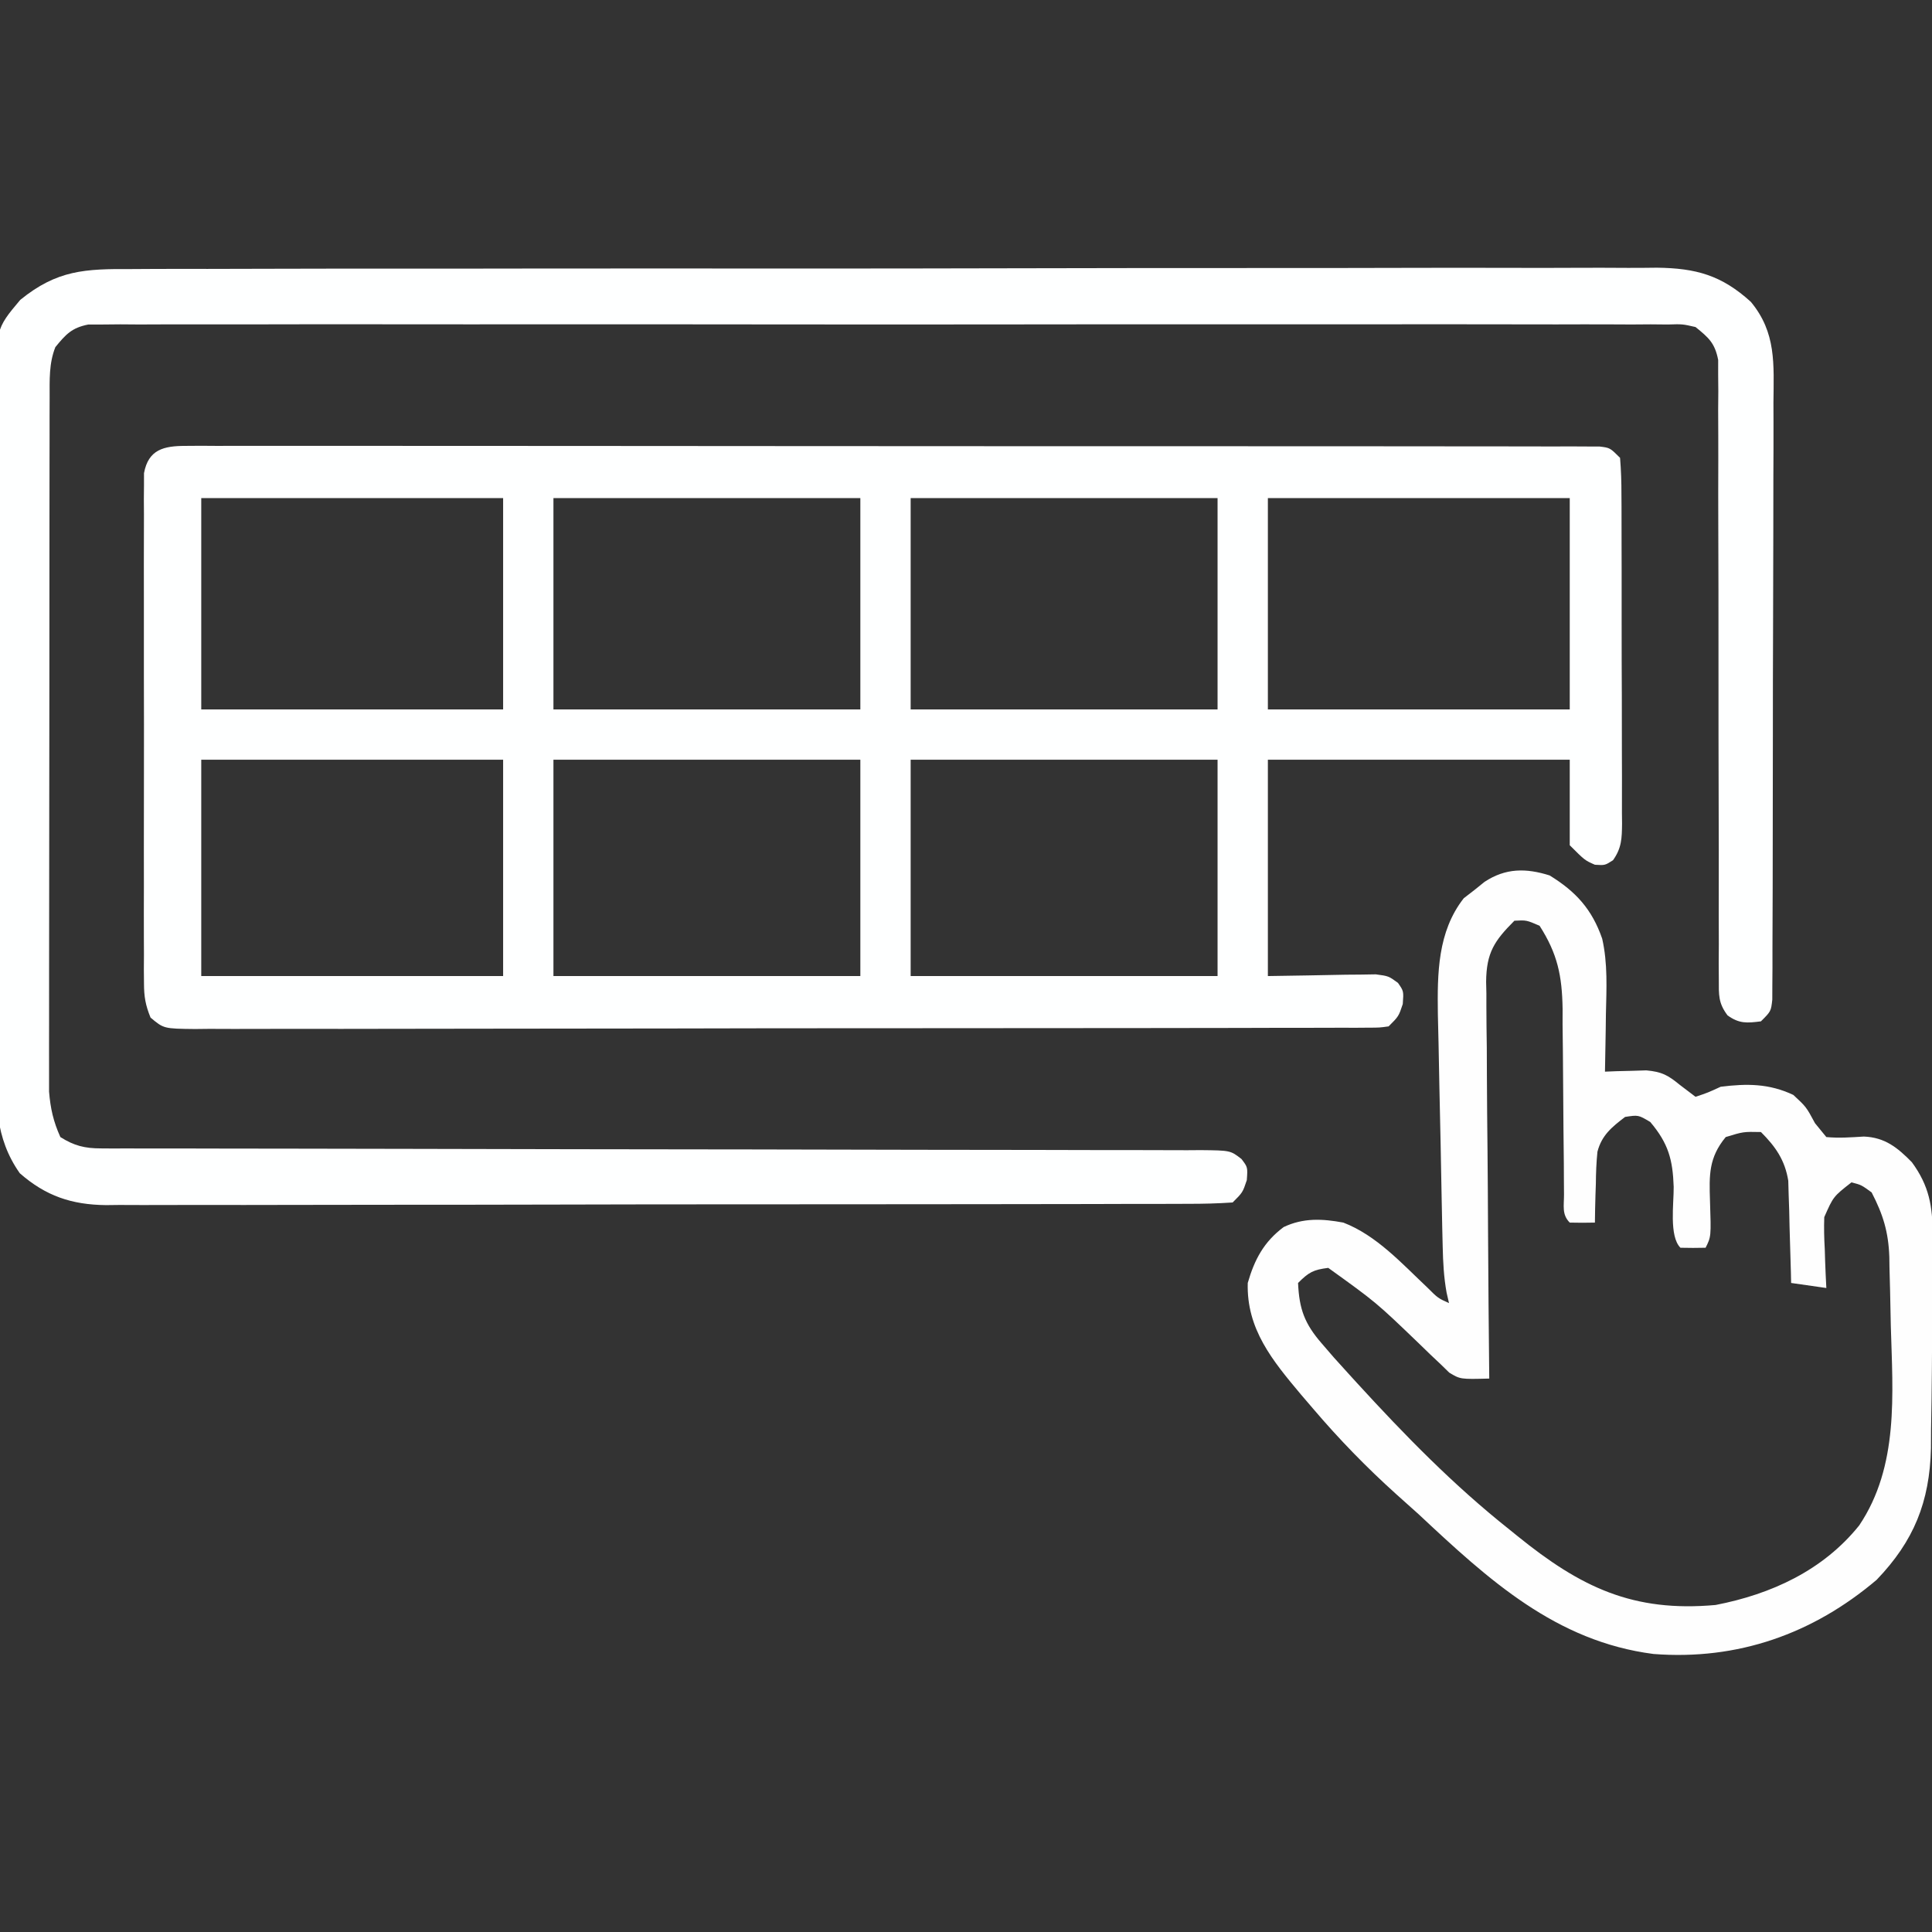
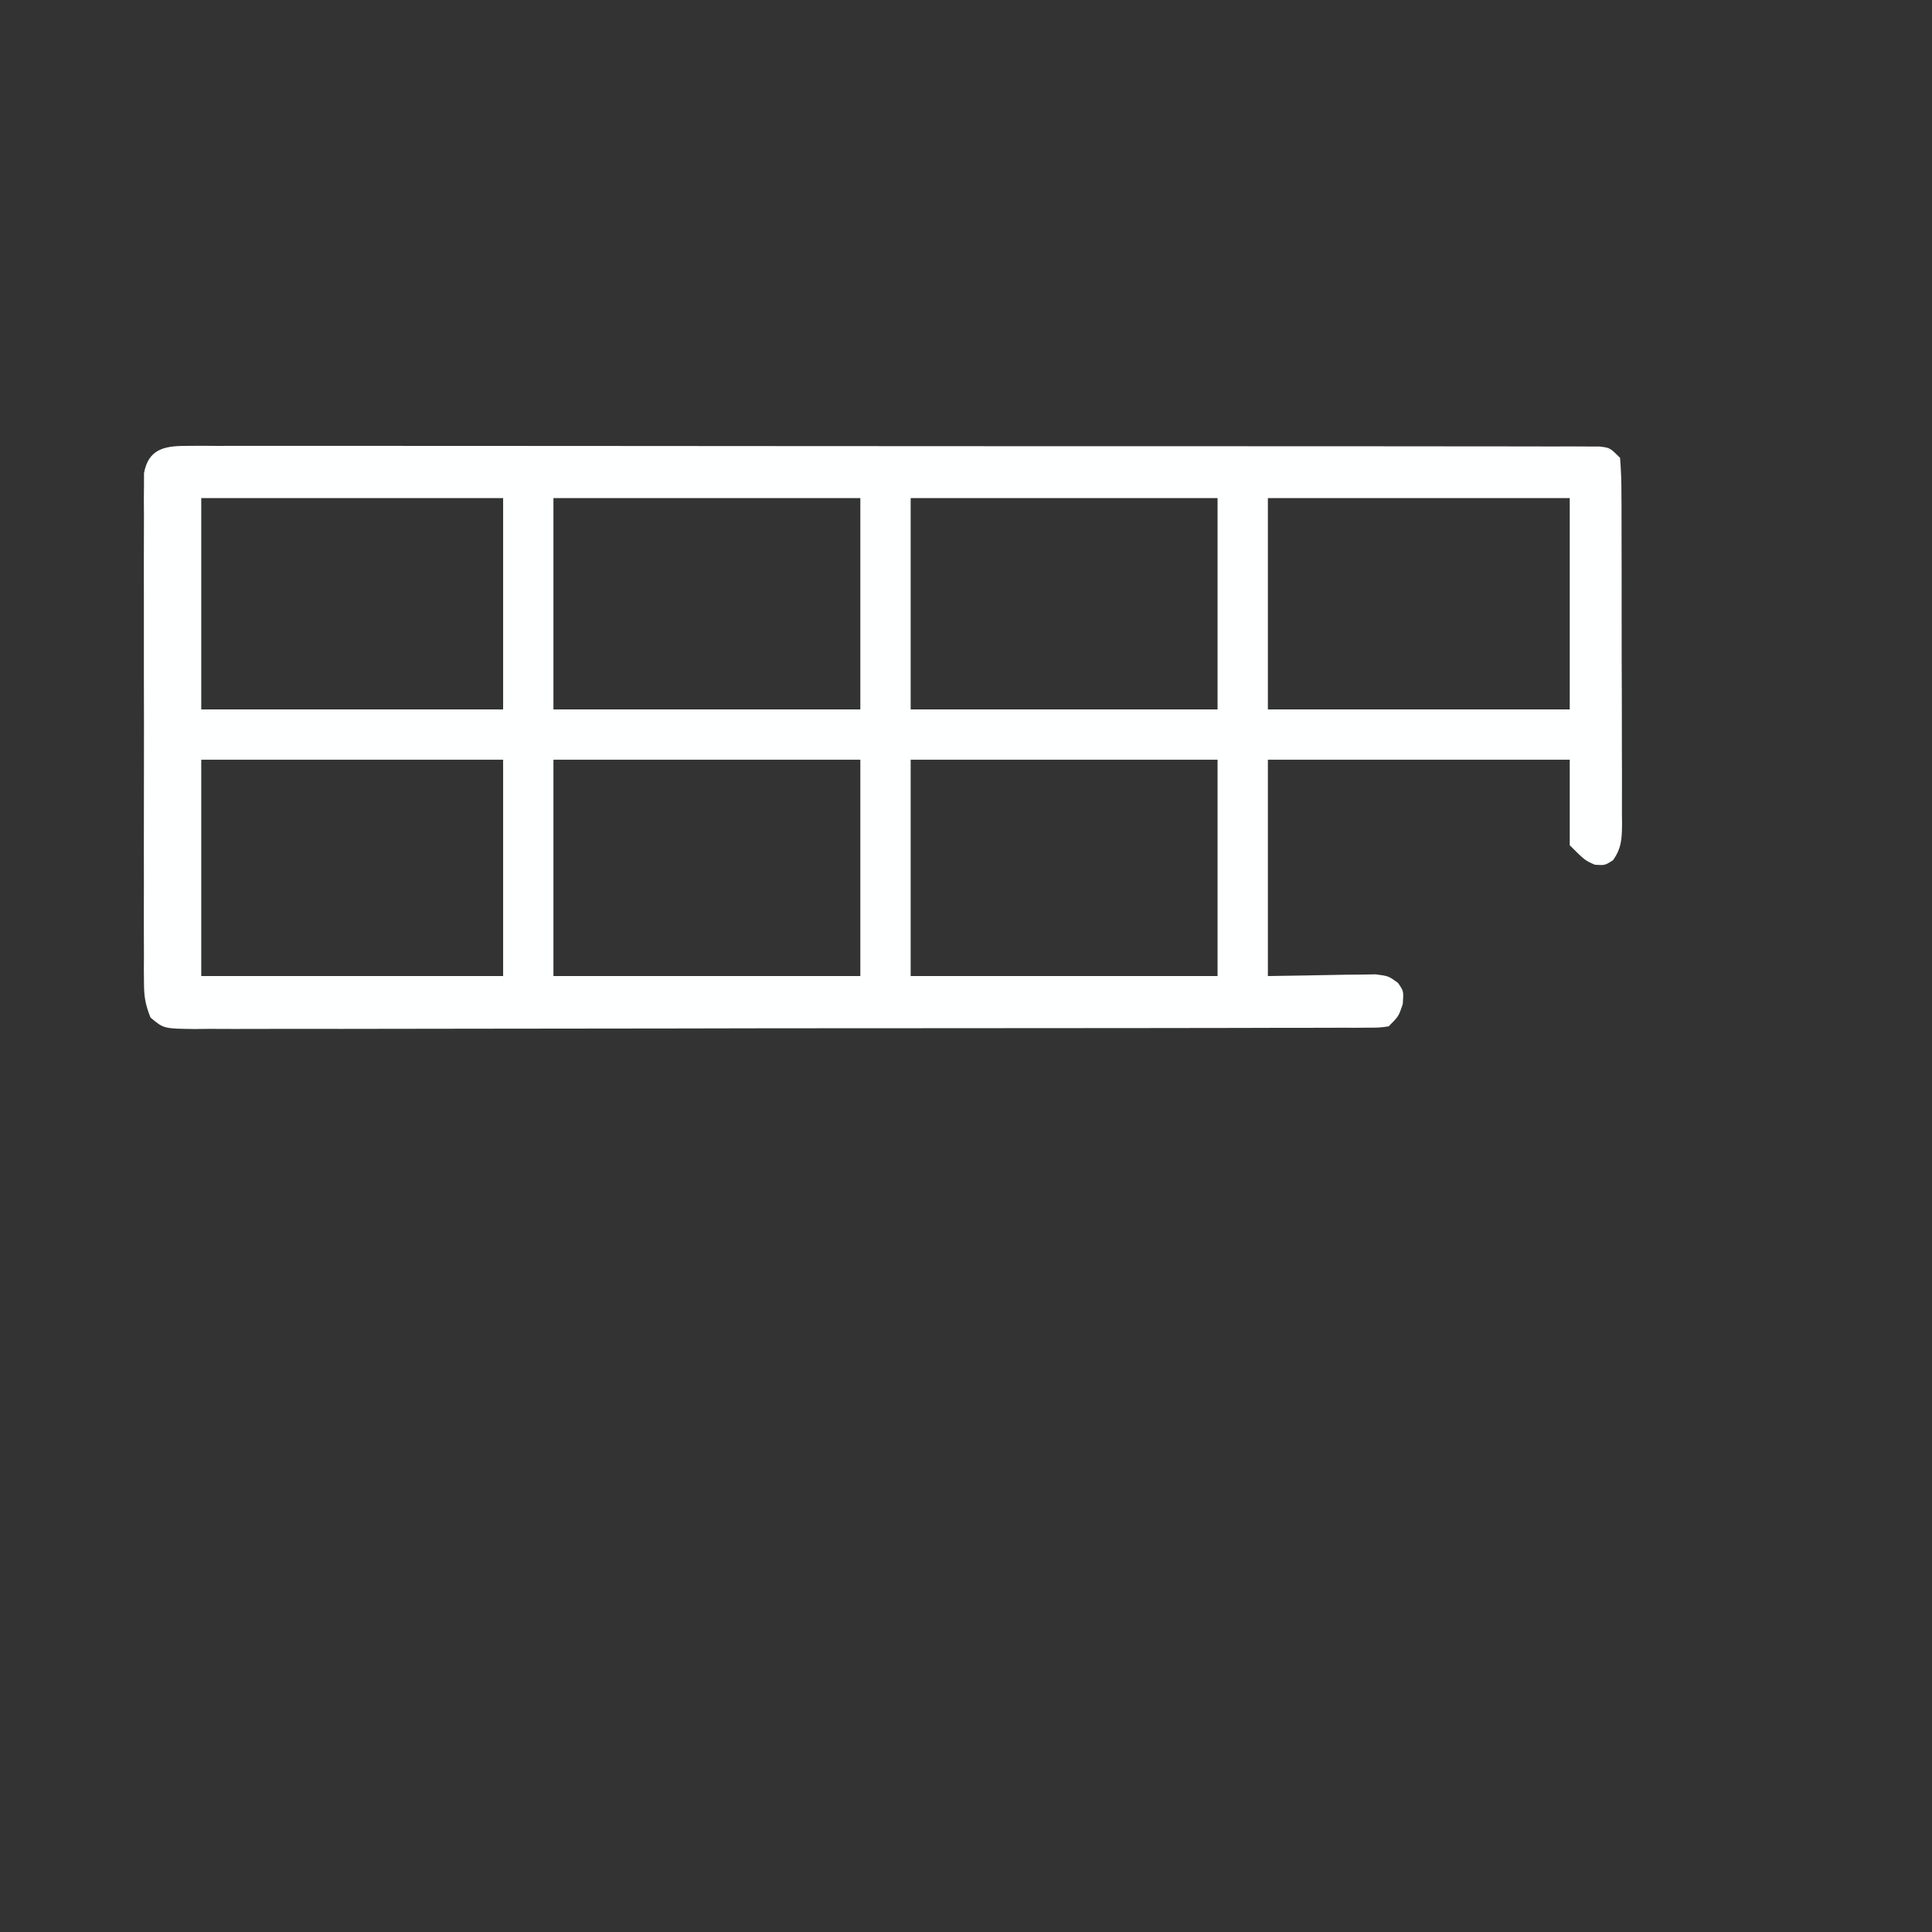
<svg xmlns="http://www.w3.org/2000/svg" version="1.1" width="384" height="384">
  <rect width="100%" height="100%" fill="#333333" stroke="none" />
  <path d="M0 0 C1.008 -0.007 2.016 -0.014 3.054 -0.022 C4.165 -0.014 5.275 -0.007 6.42 0.001 C8.185 -0.005 8.185 -0.005 9.987 -0.012 C13.26 -0.02 16.533 -0.014 19.806 -0.003 C23.334 0.006 26.861 -0.002 30.389 -0.009 C37.301 -0.018 44.214 -0.012 51.126 0.001 C59.17 0.014 67.214 0.013 75.258 0.01 C89.606 0.007 103.954 0.019 118.302 0.039 C132.237 0.058 146.171 0.065 160.106 0.059 C175.267 0.053 190.429 0.053 205.591 0.065 C207.206 0.066 208.822 0.067 210.437 0.068 C211.232 0.069 212.027 0.069 212.846 0.07 C218.458 0.074 224.07 0.073 229.682 0.072 C236.517 0.069 243.352 0.075 250.187 0.089 C253.677 0.096 257.167 0.1 260.656 0.096 C264.433 0.093 268.209 0.102 271.985 0.114 C273.097 0.11 274.21 0.106 275.357 0.103 C276.865 0.111 276.865 0.111 278.403 0.12 C279.276 0.121 280.148 0.122 281.047 0.123 C283.139 0.375 283.139 0.375 285.139 2.375 C285.342 4.858 285.422 7.23 285.413 9.714 C285.421 10.849 285.421 10.849 285.429 12.006 C285.443 14.513 285.442 17.02 285.439 19.527 C285.443 21.266 285.448 23.005 285.452 24.743 C285.46 28.391 285.46 32.038 285.454 35.686 C285.449 40.365 285.465 45.043 285.489 49.722 C285.503 53.314 285.504 56.906 285.501 60.498 C285.502 62.223 285.507 63.948 285.517 65.673 C285.529 68.084 285.523 70.495 285.511 72.906 C285.519 73.621 285.526 74.337 285.534 75.074 C285.503 77.999 285.459 79.922 283.74 82.349 C282.139 83.375 282.139 83.375 280.139 83.25 C278.139 82.375 278.139 82.375 275.139 79.375 C275.139 73.765 275.139 68.155 275.139 62.375 C255.339 62.375 235.539 62.375 215.139 62.375 C215.139 76.565 215.139 90.755 215.139 105.375 C222.902 105.256 222.902 105.256 230.665 105.104 C231.632 105.097 232.599 105.089 233.596 105.082 C234.585 105.066 235.575 105.05 236.595 105.034 C239.139 105.375 239.139 105.375 240.997 106.733 C242.139 108.375 242.139 108.375 241.951 110.937 C241.139 113.375 241.139 113.375 239.139 115.375 C237.329 115.628 237.329 115.628 235.09 115.632 C233.812 115.642 233.812 115.642 232.508 115.652 C231.096 115.647 231.096 115.647 229.655 115.642 C228.161 115.649 228.161 115.649 226.637 115.656 C223.278 115.669 219.92 115.667 216.561 115.665 C214.161 115.671 211.762 115.678 209.363 115.686 C203.509 115.701 197.656 115.708 191.802 115.709 C187.046 115.71 182.29 115.714 177.533 115.72 C164.058 115.738 150.583 115.747 137.107 115.746 C136.017 115.745 136.017 115.745 134.905 115.745 C134.177 115.745 133.449 115.745 132.699 115.745 C120.9 115.744 109.101 115.763 97.301 115.792 C85.195 115.82 73.09 115.834 60.984 115.832 C54.183 115.832 47.383 115.837 40.583 115.859 C34.189 115.879 27.796 115.878 21.403 115.864 C19.052 115.862 16.7 115.866 14.349 115.878 C11.149 115.894 7.949 115.885 4.749 115.869 C3.81 115.879 2.871 115.89 1.903 115.9 C-4.316 115.833 -4.316 115.833 -6.938 113.629 C-7.943 111.175 -8.239 109.462 -8.242 106.814 C-8.251 105.904 -8.259 104.994 -8.268 104.057 C-8.262 103.066 -8.256 102.075 -8.25 101.054 C-8.255 100.005 -8.26 98.956 -8.265 97.875 C-8.279 94.405 -8.27 90.935 -8.26 87.465 C-8.262 85.056 -8.265 82.648 -8.268 80.239 C-8.273 75.191 -8.266 70.143 -8.252 65.095 C-8.235 58.616 -8.245 52.137 -8.263 45.658 C-8.274 40.685 -8.271 35.712 -8.263 30.739 C-8.261 28.35 -8.263 25.96 -8.27 23.571 C-8.278 20.236 -8.266 16.901 -8.25 13.566 C-8.256 12.573 -8.262 11.58 -8.268 10.557 C-8.255 9.197 -8.255 9.197 -8.242 7.809 C-8.241 7.02 -8.24 6.232 -8.239 5.419 C-7.373 0.73 -4.33 -0 0 0 Z M3.139 10.375 C3.139 24.235 3.139 38.095 3.139 52.375 C22.939 52.375 42.739 52.375 63.139 52.375 C63.139 38.515 63.139 24.655 63.139 10.375 C43.339 10.375 23.539 10.375 3.139 10.375 Z M73.139 10.375 C73.139 24.235 73.139 38.095 73.139 52.375 C93.269 52.375 113.399 52.375 134.139 52.375 C134.139 38.515 134.139 24.655 134.139 10.375 C114.009 10.375 93.879 10.375 73.139 10.375 Z M144.139 10.375 C144.139 24.235 144.139 38.095 144.139 52.375 C164.269 52.375 184.399 52.375 205.139 52.375 C205.139 38.515 205.139 24.655 205.139 10.375 C185.009 10.375 164.879 10.375 144.139 10.375 Z M215.139 10.375 C215.139 24.235 215.139 38.095 215.139 52.375 C234.939 52.375 254.739 52.375 275.139 52.375 C275.139 38.515 275.139 24.655 275.139 10.375 C255.339 10.375 235.539 10.375 215.139 10.375 Z M3.139 62.375 C3.139 76.565 3.139 90.755 3.139 105.375 C22.939 105.375 42.739 105.375 63.139 105.375 C63.139 91.185 63.139 76.995 63.139 62.375 C43.339 62.375 23.539 62.375 3.139 62.375 Z M73.139 62.375 C73.139 76.565 73.139 90.755 73.139 105.375 C93.269 105.375 113.399 105.375 134.139 105.375 C134.139 91.185 134.139 76.995 134.139 62.375 C114.009 62.375 93.879 62.375 73.139 62.375 Z M144.139 62.375 C144.139 76.565 144.139 90.755 144.139 105.375 C164.269 105.375 184.399 105.375 205.139 105.375 C205.139 91.185 205.139 76.995 205.139 62.375 C185.009 62.375 164.879 62.375 144.139 62.375 Z " fill="#FEFFFF" transform="translate(36.861,88.625)" />
-   <path d="M0 0 C1.344 -0.006 2.689 -0.014 4.033 -0.023 C7.717 -0.044 11.4 -0.039 15.084 -0.031 C19.061 -0.026 23.038 -0.044 27.015 -0.059 C34.802 -0.084 42.589 -0.088 50.377 -0.083 C56.707 -0.08 63.037 -0.083 69.368 -0.092 C70.719 -0.094 70.719 -0.094 72.099 -0.095 C73.929 -0.098 75.76 -0.1 77.591 -0.103 C94.759 -0.124 111.926 -0.12 129.094 -0.108 C144.794 -0.098 160.495 -0.12 176.196 -0.158 C192.322 -0.197 208.449 -0.213 224.576 -0.206 C233.628 -0.202 242.679 -0.207 251.731 -0.235 C259.437 -0.259 267.143 -0.262 274.849 -0.238 C278.779 -0.226 282.709 -0.224 286.64 -0.248 C290.241 -0.269 293.841 -0.263 297.443 -0.235 C299.356 -0.227 301.268 -0.249 303.181 -0.272 C310.96 -0.174 316.016 1.228 321.843 6.521 C326.915 12.648 326.399 18.879 326.328 26.585 C326.332 27.89 326.336 29.195 326.34 30.539 C326.35 34.101 326.334 37.662 326.314 41.224 C326.296 44.954 326.3 48.685 326.301 52.416 C326.299 58.674 326.282 64.932 326.254 71.191 C326.223 78.43 326.212 85.67 326.214 92.91 C326.215 99.877 326.205 106.844 326.188 113.812 C326.181 116.777 326.177 119.742 326.176 122.708 C326.174 126.84 326.155 130.972 326.133 135.105 C326.134 136.339 326.135 137.574 326.136 138.846 C326.127 139.967 326.119 141.087 326.11 142.241 C326.107 143.218 326.103 144.195 326.1 145.202 C325.843 147.521 325.843 147.521 323.843 149.521 C321.068 149.877 319.508 150.004 317.206 148.334 C315.353 145.871 315.469 144.281 315.471 141.214 C315.461 139.563 315.461 139.563 315.45 137.879 C315.462 136.067 315.462 136.067 315.474 134.219 C315.468 132.267 315.462 130.315 315.456 128.363 C315.453 126.264 315.457 124.165 315.462 122.066 C315.474 117.692 315.462 113.318 315.446 108.943 C315.41 98.078 315.403 87.213 315.406 76.348 C315.408 67.905 315.401 59.462 315.366 51.019 C315.349 46.67 315.351 42.322 315.367 37.974 C315.374 34.634 315.355 31.293 315.341 27.953 C315.355 26.144 315.355 26.144 315.37 24.299 C315.361 23.196 315.351 22.092 315.341 20.955 C315.342 19.997 315.342 19.039 315.342 18.051 C314.681 14.701 313.476 13.654 310.843 11.521 C308.237 10.926 308.237 10.926 305.333 11.018 C304.206 11.008 303.078 10.997 301.917 10.986 C300.679 10.995 299.44 11.004 298.164 11.013 C296.849 11.007 295.533 11.001 294.178 10.995 C290.523 10.978 286.869 10.986 283.214 10.998 C279.274 11.008 275.334 10.994 271.394 10.983 C263.674 10.965 255.954 10.969 248.234 10.98 C241.962 10.989 235.689 10.99 229.416 10.986 C228.524 10.986 227.632 10.985 226.713 10.984 C224.901 10.983 223.089 10.982 221.278 10.98 C204.278 10.969 187.279 10.982 170.279 11.004 C155.685 11.021 141.092 11.018 126.498 11 C109.56 10.979 92.623 10.97 75.685 10.982 C73.88 10.984 72.074 10.985 70.269 10.986 C69.381 10.987 68.492 10.987 67.577 10.988 C61.31 10.991 55.043 10.986 48.776 10.976 C41.141 10.965 33.507 10.968 25.872 10.989 C21.975 11 18.078 11.004 14.18 10.991 C9.96 10.977 5.741 10.993 1.521 11.013 C0.283 11.005 -0.956 10.996 -2.232 10.986 C-3.923 11.002 -3.923 11.002 -5.648 11.018 C-6.622 11.019 -7.597 11.019 -8.601 11.02 C-11.886 11.664 -13.07 12.964 -15.157 15.521 C-16.446 18.776 -16.286 22.072 -16.291 25.543 C-16.295 26.776 -16.3 28.01 -16.304 29.281 C-16.304 30.646 -16.303 32.01 -16.303 33.374 C-16.306 34.814 -16.309 36.253 -16.313 37.692 C-16.322 41.599 -16.324 45.506 -16.325 49.413 C-16.325 51.855 -16.328 54.296 -16.33 56.738 C-16.339 65.258 -16.344 73.778 -16.343 82.299 C-16.342 90.238 -16.353 98.176 -16.368 106.115 C-16.382 112.934 -16.387 119.753 -16.386 126.572 C-16.386 130.643 -16.389 134.714 -16.399 138.785 C-16.409 142.615 -16.409 146.445 -16.402 150.275 C-16.401 151.679 -16.403 153.082 -16.409 154.486 C-16.417 156.406 -16.411 158.326 -16.405 160.246 C-16.405 161.856 -16.405 161.856 -16.406 163.499 C-16.13 166.853 -15.545 169.45 -14.157 172.521 C-11.423 174.253 -9.306 174.772 -6.097 174.775 C-4.892 174.783 -4.892 174.783 -3.661 174.792 C-2.345 174.786 -2.345 174.786 -1.003 174.78 C-0.066 174.783 0.87 174.787 1.835 174.791 C4.98 174.801 8.125 174.797 11.271 174.793 C13.522 174.797 15.774 174.802 18.026 174.808 C22.879 174.82 27.731 174.825 32.584 174.826 C40.251 174.828 47.918 174.846 55.585 174.867 C66.33 174.895 77.074 174.918 87.819 174.935 C88.842 174.936 88.842 174.936 89.885 174.938 C97.495 174.95 105.104 174.96 112.714 174.968 C115.475 174.971 118.236 174.975 120.997 174.978 C122.019 174.979 122.019 174.979 123.061 174.98 C134.412 174.993 145.763 175.018 157.114 175.051 C164.742 175.073 172.37 175.081 179.998 175.079 C184.735 175.081 189.473 175.095 194.21 175.112 C196.414 175.118 198.617 175.118 200.82 175.113 C203.818 175.107 206.816 175.119 209.815 175.136 C211.134 175.127 211.134 175.127 212.48 175.117 C218.4 175.178 218.4 175.178 220.6 176.885 C221.843 178.521 221.843 178.521 221.655 181.084 C220.843 183.521 220.843 183.521 218.843 185.521 C215.827 185.724 212.903 185.799 209.886 185.789 C208.947 185.793 208.008 185.798 207.04 185.803 C203.872 185.815 200.705 185.814 197.537 185.812 C195.274 185.818 193.011 185.825 190.748 185.832 C184.584 185.85 178.421 185.855 172.258 185.856 C167.116 185.858 161.975 185.865 156.833 185.872 C145.395 185.888 133.957 185.894 122.518 185.892 C121.832 185.892 121.145 185.892 120.437 185.892 C119.75 185.892 119.062 185.892 118.354 185.892 C107.221 185.891 96.088 185.91 84.954 185.938 C73.523 185.967 62.092 185.98 50.661 185.979 C44.243 185.979 37.825 185.984 31.408 186.005 C25.368 186.025 19.329 186.025 13.29 186.01 C11.074 186.008 8.858 186.013 6.643 186.025 C3.615 186.041 0.589 186.031 -2.439 186.016 C-3.313 186.026 -4.187 186.036 -5.088 186.047 C-11.908 185.97 -17.055 184.241 -22.224 179.71 C-27.235 172.601 -27.007 165.295 -26.934 156.939 C-26.942 155.374 -26.953 153.81 -26.966 152.245 C-26.993 148.018 -26.982 143.791 -26.963 139.564 C-26.948 135.128 -26.962 130.693 -26.972 126.258 C-26.983 118.813 -26.968 111.368 -26.94 103.923 C-26.907 95.327 -26.918 86.733 -26.951 78.138 C-26.978 70.743 -26.982 63.348 -26.966 55.953 C-26.957 51.543 -26.955 47.134 -26.975 42.723 C-26.993 38.577 -26.98 34.432 -26.946 30.286 C-26.938 28.769 -26.94 27.251 -26.953 25.734 C-27.063 11.982 -27.063 11.982 -22.126 6.119 C-14.805 0.178 -9.28 -0.056 0 0 Z " fill="#FEFFFF" transform="translate(26.157,53.479)" />
-   <path d="M0 0 C5.205 3.195 8.421 6.717 10.448 12.572 C11.566 17.492 11.305 22.483 11.188 27.5 C11.167 29.163 11.167 29.163 11.146 30.859 C11.111 33.573 11.062 36.286 11 39 C11.749 38.97 12.498 38.939 13.27 38.908 C14.749 38.872 14.749 38.872 16.258 38.836 C17.722 38.79 17.722 38.79 19.215 38.744 C22.313 39.029 23.501 39.684 25.875 41.625 C26.906 42.409 27.938 43.193 29 44 C31.43 43.181 31.43 43.181 34 42 C39.23 41.345 43.638 41.356 48.438 43.625 C51 46 51 46 52.75 49.25 C53.492 50.157 54.235 51.065 55 52 C57.531 52.236 59.926 52.055 62.461 51.898 C66.639 52.066 69.144 54.089 72 57 C75.442 61.704 76.126 65.725 76.133 71.461 C76.135 72.558 76.137 73.655 76.14 74.786 C76.116 80.512 76.082 86.237 76.02 91.963 C76 94.006 75.988 96.049 75.978 98.092 C75.955 102.104 75.886 106.114 75.812 110.125 C75.807 111.362 75.801 112.598 75.795 113.873 C75.531 124.542 72.391 132.304 65 140 C52.326 150.75 37.389 156.031 20.652 154.742 C1.236 152.244 -12.12 139.995 -26 127 C-27.5 125.656 -29.001 124.313 -30.501 122.969 C-36.405 117.649 -41.847 112.053 -47 106 C-47.808 105.056 -48.616 104.113 -49.449 103.141 C-55.082 96.428 -60.266 90.155 -60 81 C-58.664 76.365 -56.805 72.831 -52.863 69.887 C-48.972 68.035 -45.163 68.221 -41 69 C-34.42 71.526 -29.367 77.139 -24.32 81.891 C-22.192 84.017 -22.192 84.017 -20 85 C-20.16 84.303 -20.32 83.605 -20.484 82.887 C-21.033 79.818 -21.182 76.924 -21.253 73.808 C-21.283 72.579 -21.312 71.351 -21.343 70.085 C-21.37 68.75 -21.396 67.416 -21.422 66.082 C-21.436 65.404 -21.45 64.726 -21.464 64.028 C-21.537 60.437 -21.604 56.846 -21.667 53.256 C-21.733 49.572 -21.818 45.888 -21.907 42.205 C-21.973 39.351 -22.024 36.496 -22.071 33.642 C-22.108 31.631 -22.161 29.62 -22.213 27.61 C-22.324 19.474 -22.283 11.189 -17.062 4.527 C-16.382 4.003 -15.701 3.478 -15 2.938 C-14.319 2.39 -13.639 1.842 -12.938 1.277 C-8.737 -1.492 -4.68 -1.474 0 0 Z M-7 9 C-10.955 12.964 -12.567 15.308 -12.622 21.141 C-12.604 21.914 -12.586 22.687 -12.568 23.484 C-12.569 24.729 -12.569 24.729 -12.57 25.999 C-12.566 28.726 -12.528 31.452 -12.488 34.18 C-12.479 36.077 -12.472 37.974 -12.467 39.871 C-12.448 44.853 -12.399 49.833 -12.343 54.815 C-12.292 59.902 -12.269 64.99 -12.244 70.078 C-12.191 80.052 -12.105 90.026 -12 100 C-17.756 100.147 -17.756 100.147 -19.949 98.82 C-20.523 98.261 -21.096 97.701 -21.688 97.125 C-22.697 96.174 -22.697 96.174 -23.727 95.203 C-24.477 94.476 -25.227 93.749 -26 93 C-34.488 84.842 -34.488 84.842 -44 78 C-46.96 78.375 -47.844 78.844 -50 81 C-49.773 86.2 -48.697 89.096 -45.312 93 C-44.507 93.933 -43.701 94.867 -42.871 95.828 C-41.918 96.889 -40.96 97.946 -40 99 C-39.445 99.61 -38.889 100.221 -38.317 100.85 C-28.743 111.313 -19.125 121.169 -8 130 C-7.465 130.433 -6.93 130.866 -6.379 131.312 C6.167 141.467 16.55 146.489 33 145 C44.091 142.848 54.36 138.117 61.531 129.188 C69.447 117.399 68.199 103.114 67.813 89.526 C67.75 87.174 67.709 84.823 67.668 82.471 C67.629 80.953 67.589 79.436 67.547 77.918 C67.537 77.226 67.528 76.534 67.518 75.822 C67.344 70.833 66.262 67.369 64 63 C61.965 61.518 61.965 61.518 60 61 C56.387 63.828 56.387 63.828 54.587 67.913 C54.509 70.065 54.563 72.163 54.688 74.312 C54.71 75.053 54.733 75.794 54.756 76.557 C54.814 78.372 54.904 80.186 55 82 C52.69 81.67 50.38 81.34 48 81 C47.985 80.329 47.971 79.659 47.956 78.968 C47.881 75.916 47.785 72.864 47.688 69.812 C47.665 68.757 47.642 67.702 47.619 66.615 C47.584 65.594 47.548 64.572 47.512 63.52 C47.486 62.582 47.459 61.645 47.432 60.679 C46.77 56.573 44.905 53.905 42 51 C38.503 50.928 38.503 50.928 35 52 C31.625 56.09 31.703 59.521 31.875 64.688 C32.105 71.79 32.105 71.79 31 74 C29.334 74.043 27.666 74.041 26 74 C23.713 71.713 24.698 65.151 24.658 61.877 C24.469 56.487 23.608 53.262 20 49 C17.628 47.592 17.628 47.592 15 48 C12.384 49.997 10.356 51.628 9.504 54.912 C9.286 57.056 9.205 59.157 9.188 61.312 C9.162 62.053 9.137 62.794 9.111 63.557 C9.053 65.371 9.023 67.185 9 69 C7.334 69.043 5.666 69.041 4 69 C2.39 67.39 2.867 65.651 2.858 63.424 C2.851 62.448 2.844 61.473 2.837 60.469 C2.833 59.405 2.829 58.342 2.824 57.246 C2.801 55.007 2.777 52.768 2.752 50.529 C2.717 46.99 2.688 43.451 2.674 39.911 C2.659 36.501 2.618 33.093 2.574 29.684 C2.576 28.634 2.578 27.585 2.58 26.504 C2.471 19.937 1.571 15.571 -2 10 C-4.615 8.872 -4.615 8.872 -7 9 Z " fill="#FEFEFE" transform="translate(308,174)" />
</svg>